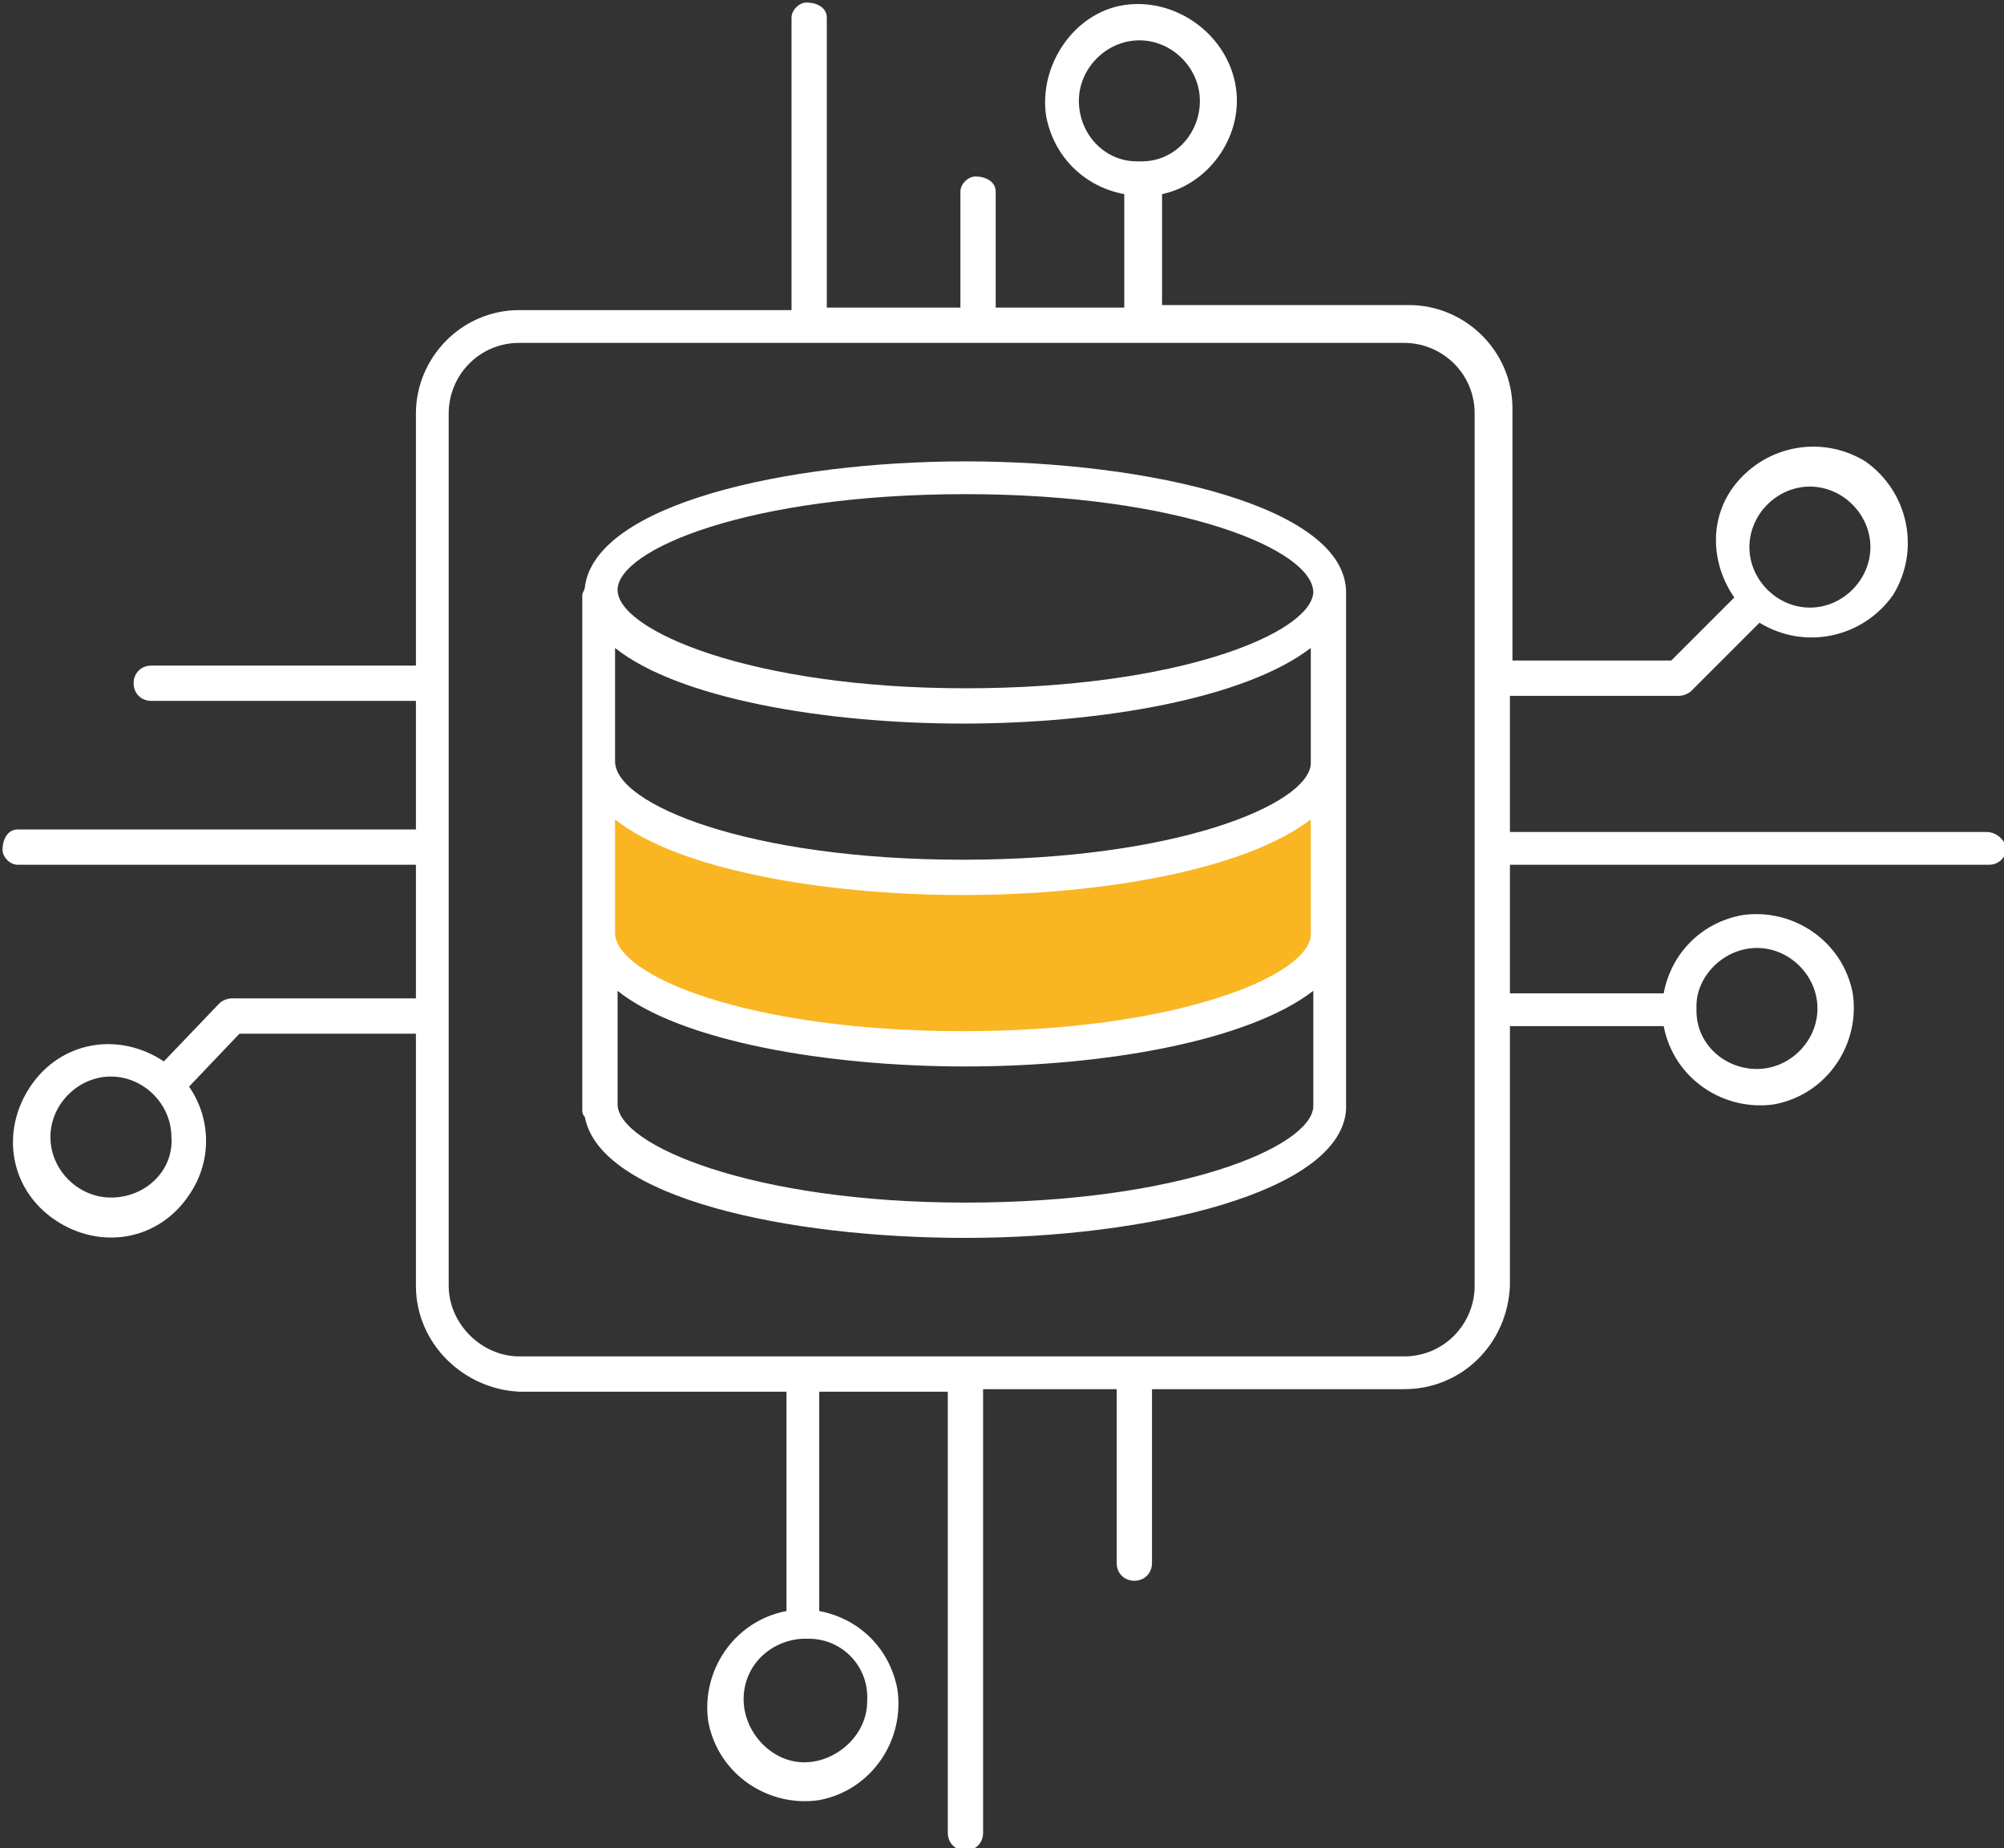
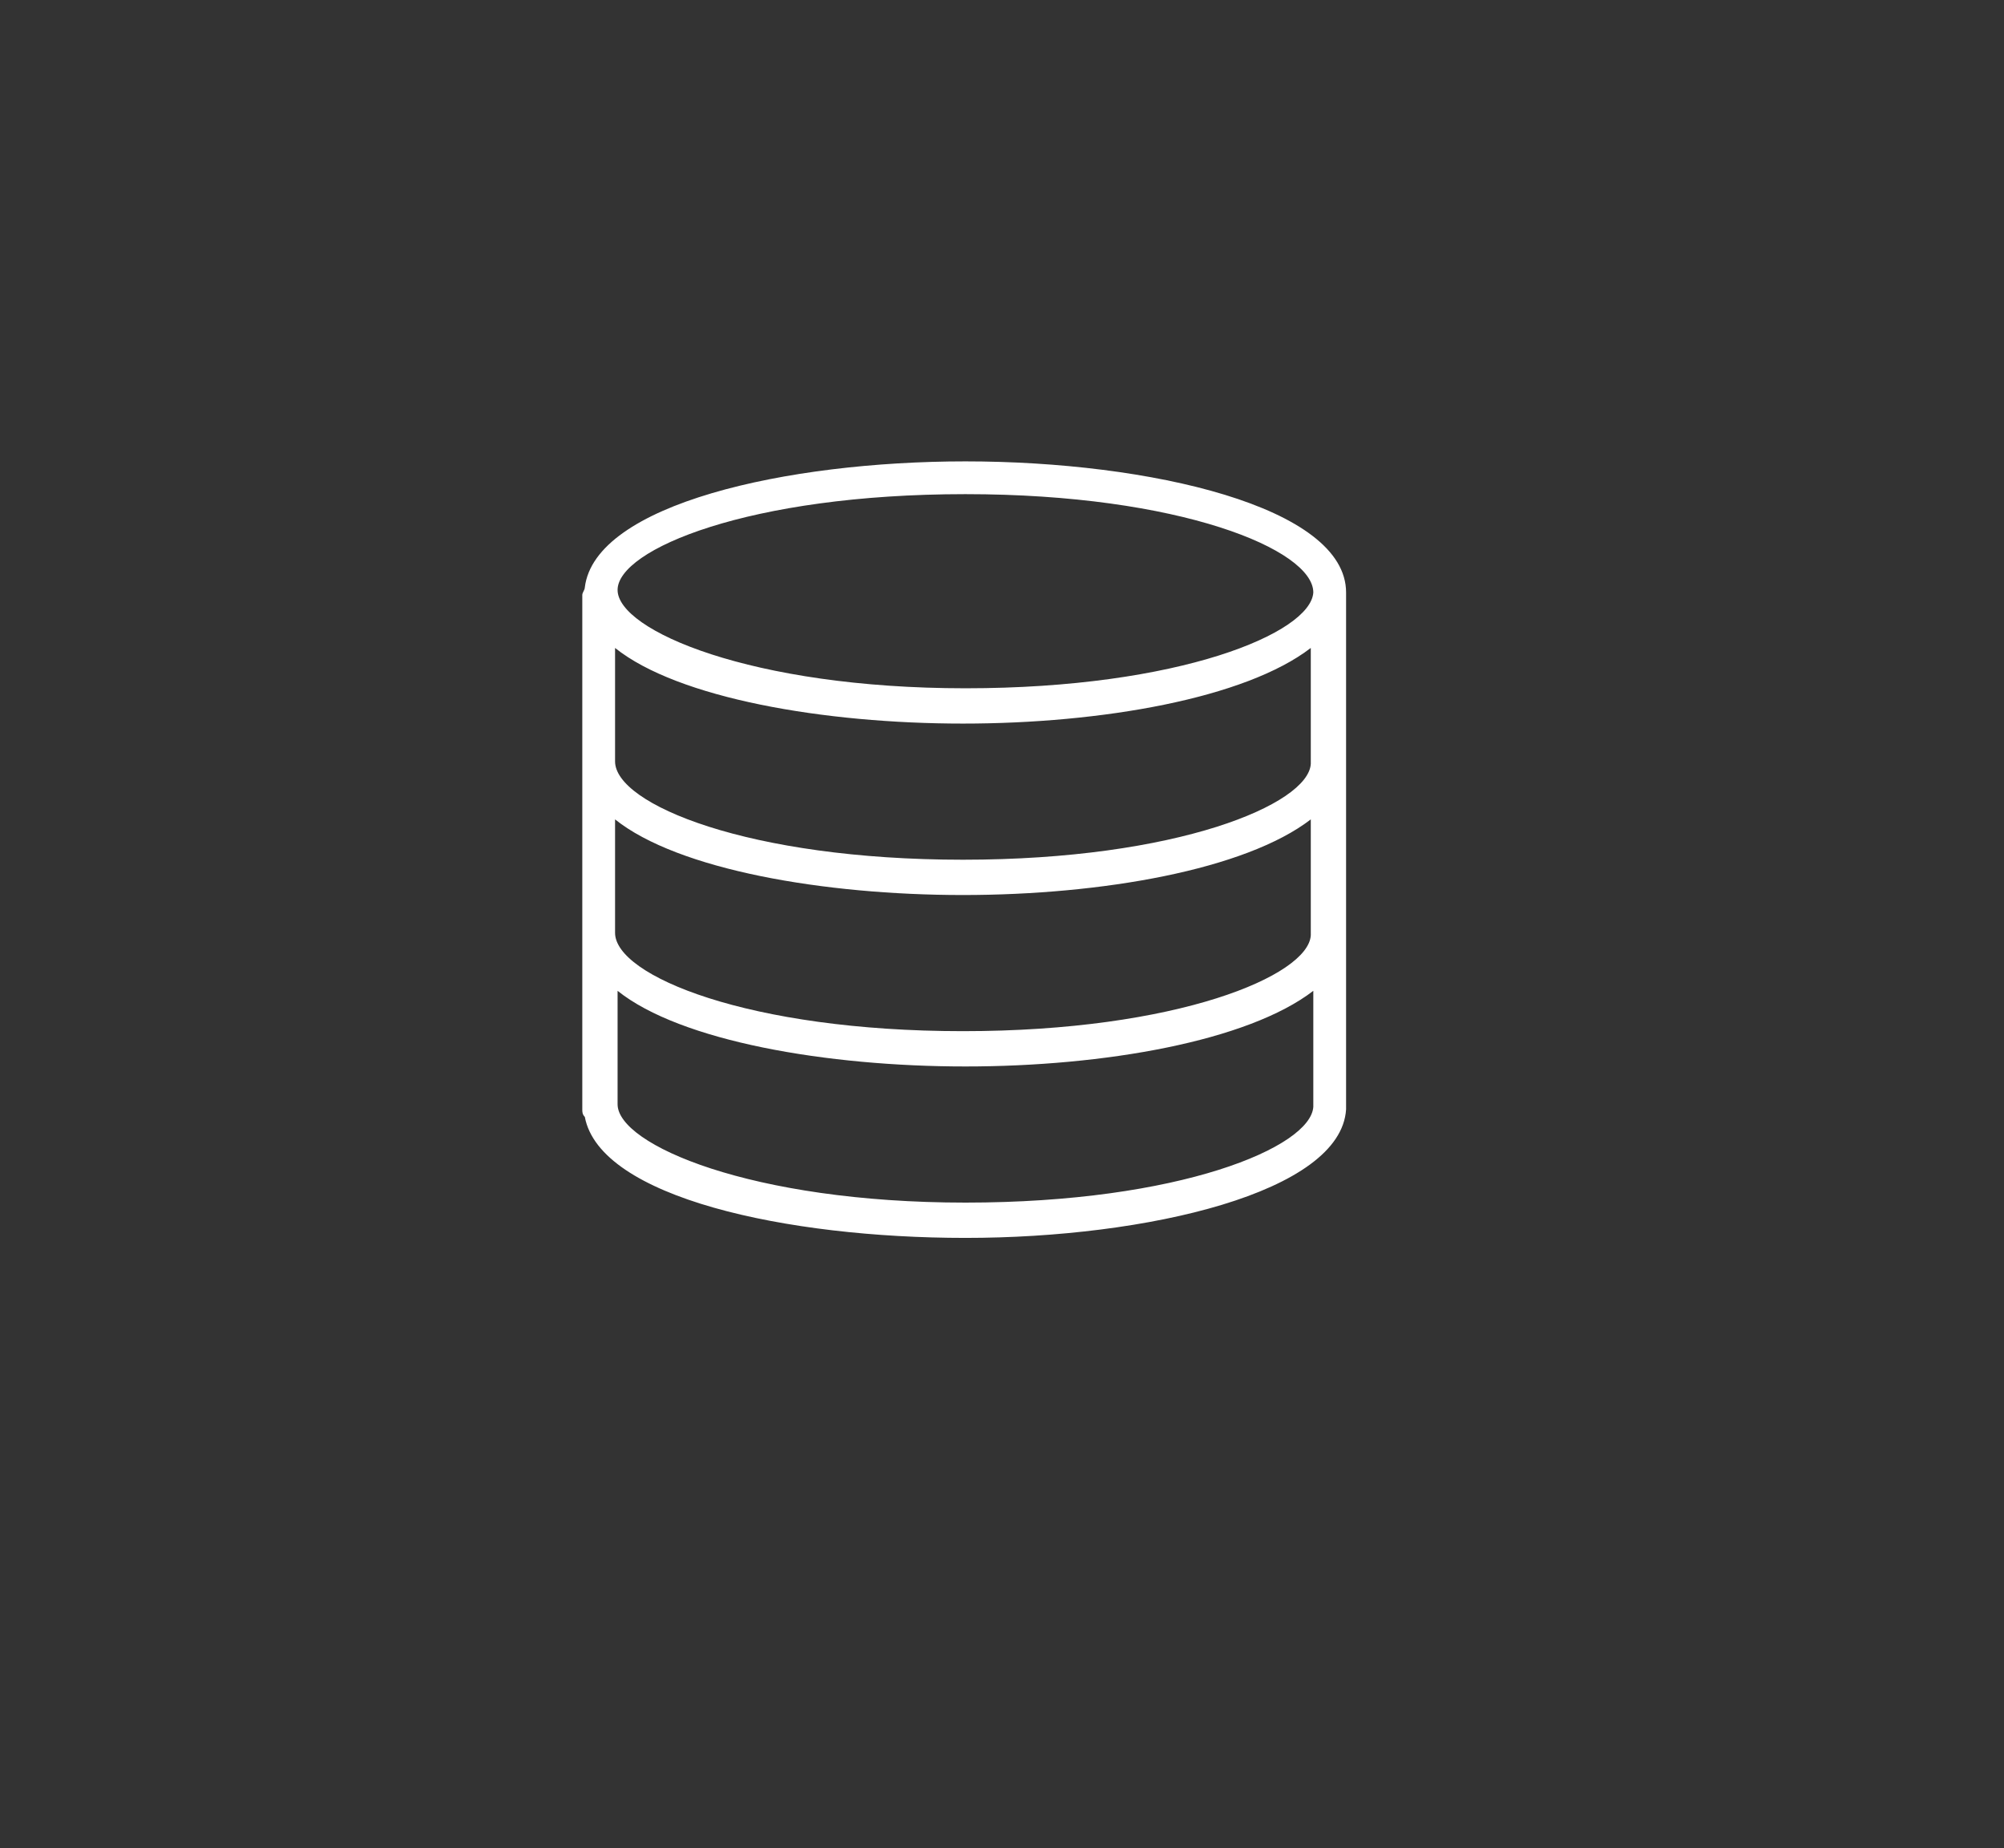
<svg xmlns="http://www.w3.org/2000/svg" version="1.1" id="Layer_1" x="0px" y="0px" viewBox="0 0 79.5 73.3" style="enable-background:new 0 0 79.5 73.3;" xml:space="preserve">
  <rect x="0" y="0" width="79.5" height="73.3" fill="#333333" stroke="none" />
  <style type="text/css">
	.st0{fill:#FAB522;}
	.st1{fill:#FFFFFF;}
</style>
  <g id="Layer_2_1_">
    <g id="Layer_1-2">
-       <path class="st0" d="M38.3,34.8c-10.3,0.4-14.4-3-14.4-3s-0.1,4.6,0,6.5c1.5,1.5,5.8,3.5,14.5,3.3c4.9,0,9.8-1,14.3-3.1L52.5,31    C52.4,31.7,48.5,34.4,38.3,34.8z" />
-       <path class="st1" d="M78.8,33H60.1c-0.1,0-0.1,0-0.2,0v-5.4c0.1,0,0.1,0,0.2,0h6.5c0.2,0,0.4-0.1,0.5-0.2l2.7-2.7    c1.8,1.1,4.1,0.6,5.3-1.1c1.1-1.8,0.6-4.1-1.1-5.3c-1.8-1.1-4.1-0.6-5.3,1.1c-0.9,1.3-0.8,3,0.1,4.3l-2.5,2.5h-6.1    c-0.1,0-0.1,0-0.2,0v-10c0-2.3-1.9-4.1-4.1-4.1h-9.8V7.7C48,7.3,49.4,5.3,49,3.3s-2.4-3.4-4.4-3.1s-3.4,2.4-3.1,4.4    c0.3,1.6,1.5,2.8,3.1,3.1v4.5h-5.1V7.6c0-0.4-0.4-0.6-0.8-0.6c-0.3,0-0.6,0.3-0.6,0.6v4.6h-5.3V0.7c0-0.4-0.4-0.6-0.8-0.6    c-0.3,0-0.6,0.3-0.6,0.6v11.6H20.6c-2.3,0-4.1,1.9-4.1,4.1v10H6c-0.4,0-0.7,0.3-0.7,0.7c0,0.4,0.3,0.7,0.7,0.7h10.5v5.1H0.7    c-0.4,0-0.6,0.4-0.6,0.8c0,0.3,0.3,0.6,0.6,0.6h15.8v5.3H9.2c-0.2,0-0.4,0.1-0.5,0.2l-2.2,2.3c-1.8-1.2-4.1-0.8-5.3,1    s-0.8,4.1,1,5.3s4.1,0.8,5.3-1c0.9-1.3,0.9-3,0-4.3l2-2.1h7V51c0,2.3,1.9,4.1,4.1,4.2h10.6v8.7c-2.1,0.4-3.4,2.4-3.1,4.4    c0.4,2.1,2.4,3.4,4.4,3.1c2.1-0.4,3.4-2.4,3.1-4.4c-0.3-1.6-1.5-2.8-3.1-3.1v-8.7h5.1v17.5c0,0.4,0.3,0.7,0.7,0.7    c0.4,0,0.7-0.3,0.7-0.7V55.1h5.3V62c0,0.4,0.3,0.7,0.7,0.7c0.4,0,0.7-0.3,0.7-0.7v-6.9h10c2.3,0,4.1-1.8,4.2-4.1V40.7    c0.1,0,0.1,0,0.2,0H66c0.4,2.1,2.4,3.4,4.4,3.1c2.1-0.4,3.4-2.4,3.1-4.4c-0.4-2.1-2.4-3.4-4.4-3.1c-1.6,0.3-2.8,1.5-3.1,3.1h-5.9    c-0.1,0-0.1,0-0.2,0v-5.1c0.1,0,0.1,0,0.2,0h18.8c0.4,0,0.7-0.3,0.7-0.7C79.5,33.3,79.2,33,78.8,33z M71.8,19.3    c1.3,0,2.4,1.1,2.4,2.4s-1.1,2.4-2.4,2.4s-2.4-1.1-2.4-2.4C69.4,20.4,70.5,19.3,71.8,19.3L71.8,19.3z M4.4,47.5    c-1.3,0-2.4-1.1-2.4-2.4s1.1-2.4,2.4-2.4s2.4,1.1,2.4,2.4c0,0,0,0,0,0C6.9,46.4,5.8,47.5,4.4,47.5C4.4,47.5,4.4,47.5,4.4,47.5z     M34.4,67.5c0,1.3-1.2,2.4-2.5,2.4s-2.4-1.2-2.4-2.5c0-1.3,1-2.3,2.3-2.4H32c0,0,0.1,0,0.1,0C33.4,65,34.5,66.1,34.4,67.5    L34.4,67.5z M42.8,4c0-1.3,1.1-2.4,2.4-2.4c1.3,0,2.4,1.1,2.4,2.4c0,1.3-1,2.4-2.3,2.4h-0.1h-0.1C43.8,6.4,42.8,5.3,42.8,4z     M58.5,51c0,1.5-1.2,2.8-2.8,2.8H20.6c-1.5,0-2.8-1.3-2.8-2.8V16.4c0-1.5,1.2-2.8,2.8-2.8c0,0,0,0,0,0h35.1c1.5,0,2.8,1.2,2.8,2.8    c0,0,0,0,0,0V51z M69.7,37.6c1.3,0,2.4,1.1,2.4,2.4s-1.1,2.4-2.4,2.4c-1.3,0-2.4-1-2.4-2.3c0,0,0,0,0-0.1c0,0,0-0.1,0-0.1    C67.3,38.7,68.4,37.6,69.7,37.6z" />
      <path class="st1" d="M53.4,30.3v-6.8c0-3.4-7.8-5.2-15.1-5.2c-7.1,0-14.7,1.7-15.1,5c0,0.1-0.1,0.2-0.1,0.3v20.4    c0,0.1,0,0.2,0.1,0.3c0.6,3.2,8,4.8,15.1,4.8c7.2,0,14.9-1.8,15.1-5.1c0,0,0,0,0-0.1L53.4,30.3L53.4,30.3z M52,37.1    c-0.1,1.6-5.3,3.8-13.8,3.8s-13.8-2.2-13.8-3.9c0,0,0-0.1,0-0.1v-4.4c2.5,2,8.3,3,13.8,3s11.2-1,13.8-3L52,37.1z M52,30.3    c-0.1,1.6-5.3,3.8-13.8,3.8s-13.8-2.2-13.8-3.9c0,0,0-0.1,0-0.1v-4.4c2.5,2,8.3,3,13.8,3s11.2-1,13.8-3L52,30.3z M38.3,19.6    c8.5,0,13.8,2.2,13.8,3.9l0,0l0,0c-0.1,1.6-5.3,3.8-13.8,3.8S24.5,25,24.5,23.4S29.7,19.6,38.3,19.6z M38.3,47.7    c-8.5,0-13.8-2.3-13.8-3.9c0,0,0-0.1,0-0.1v-4.4c2.5,2,8.3,3,13.8,3s11.2-1,13.8-3v4.6C52,45.5,46.8,47.7,38.3,47.7z" />
    </g>
  </g>
</svg>